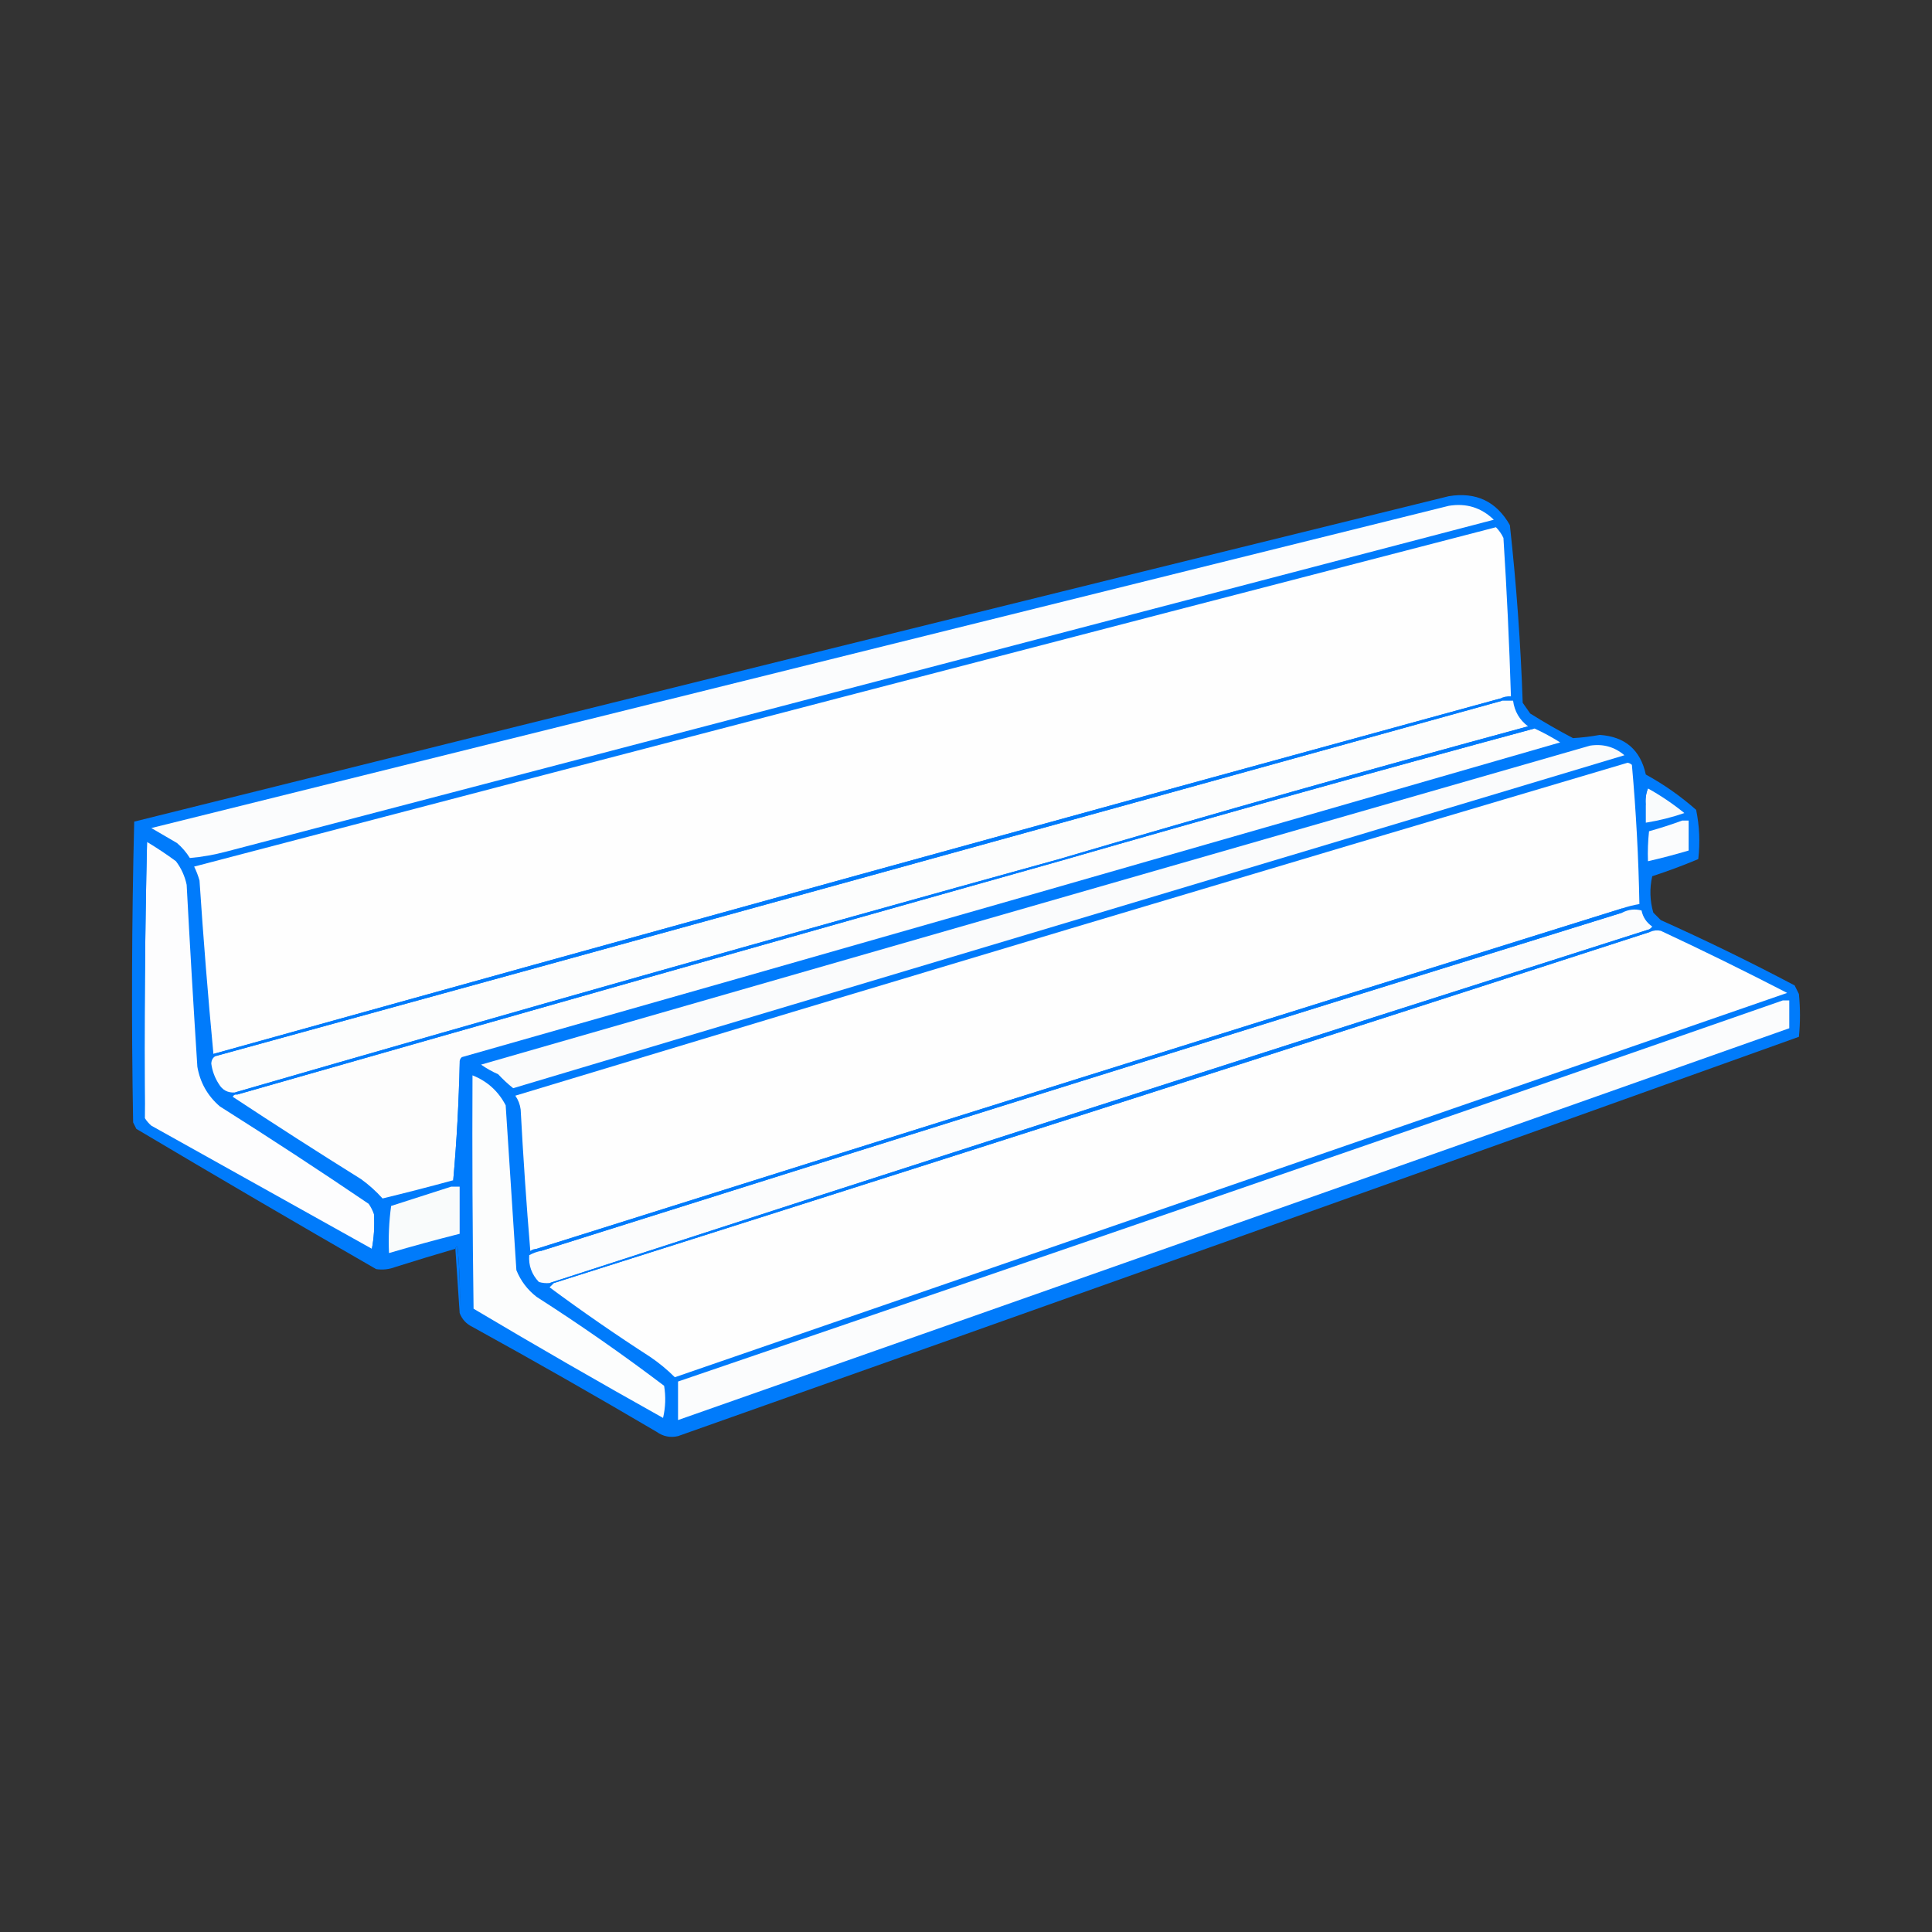
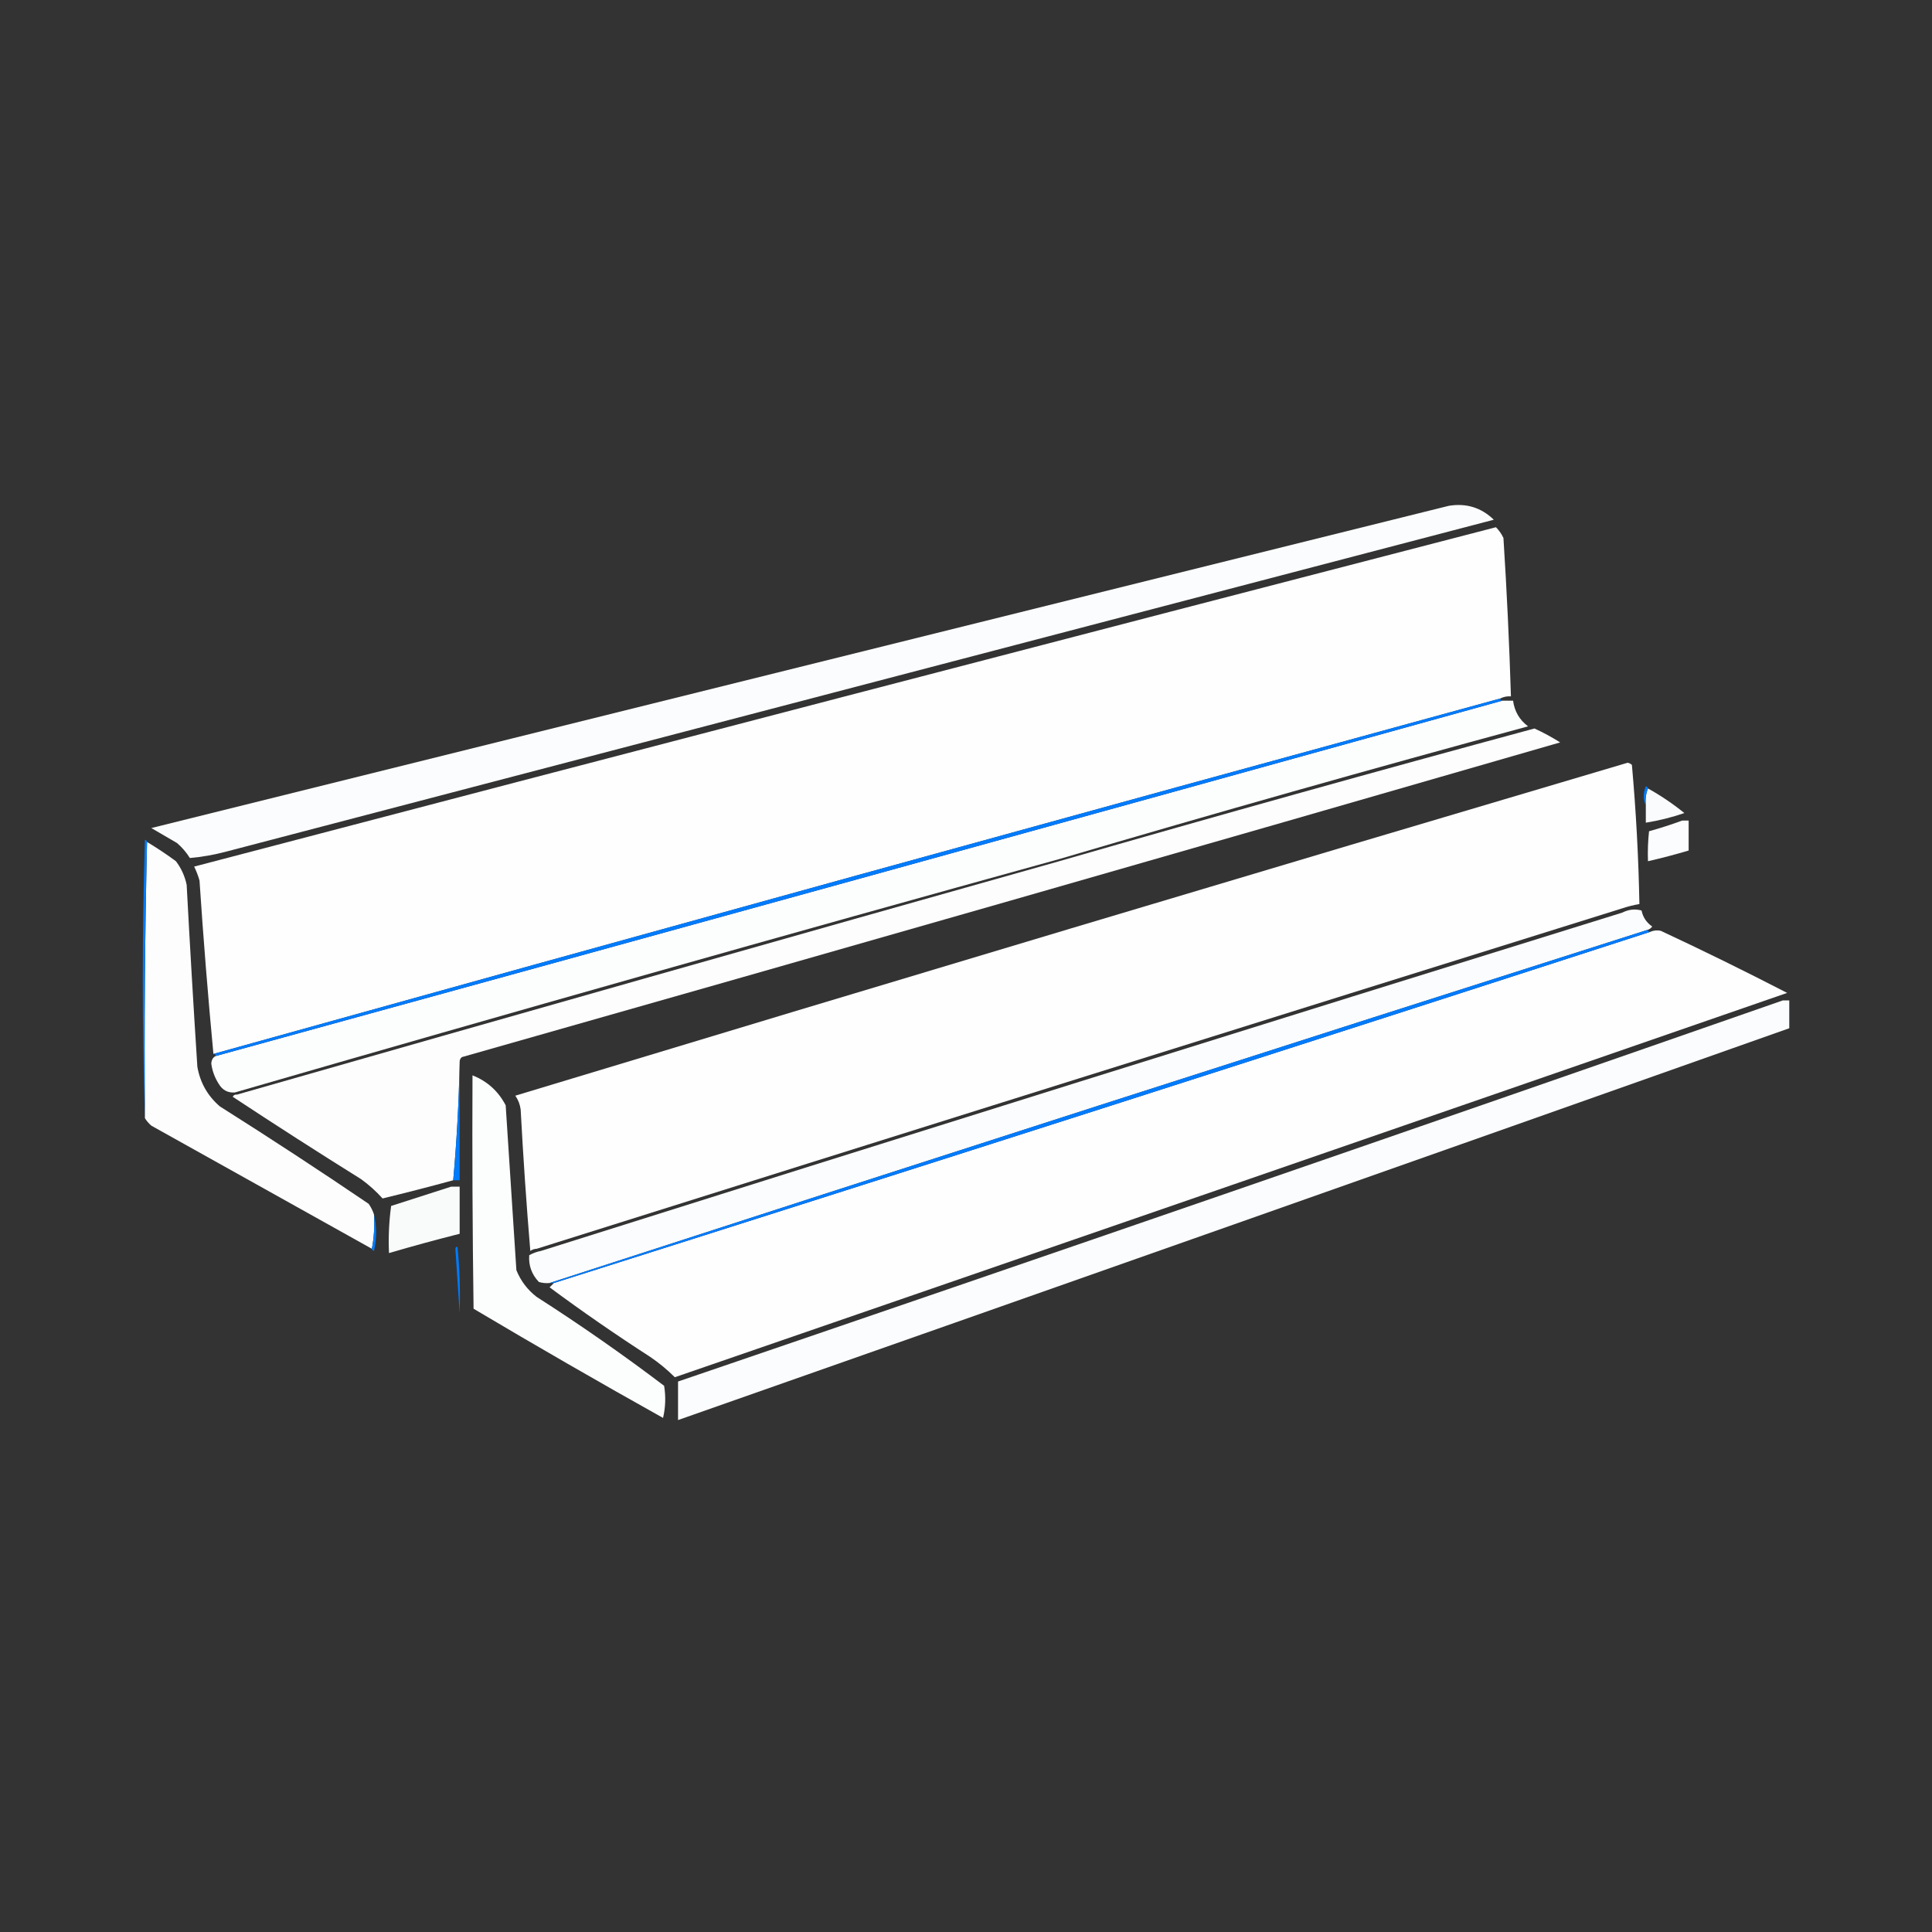
<svg xmlns="http://www.w3.org/2000/svg" xmlns:ns1="http://vectornator.io" height="100%" stroke-miterlimit="10" style="fill-rule:nonzero;clip-rule:evenodd;stroke-linecap:round;stroke-linejoin:round;" version="1.1" viewBox="0 0 300 300" width="100%" xml:space="preserve">
  <rect x="0" y="0" width="300" height="300" fill="#333333" stroke="none" />
  <defs />
  <g id="Слой-1" ns1:layerName="Слой 1">
    <g opacity="1" ns1:layerName="Группа 1">
-       <path d="M71.374 203.883C71.484 200.44 71.374 197.005 71.041 193.576C70.84 193.618 70.729 193.728 70.709 193.909C67.602 194.815 64.499 195.757 61.4 196.735C60.422 197.109 59.424 197.22 58.408 197.067C45.941 189.892 33.529 182.634 21.171 175.291C21.005 174.958 20.839 174.626 20.672 174.293C20.396 158.699 20.452 143.128 20.839 127.581C88.852 110.633 156.898 93.788 224.975 77.046C229.194 76.357 232.352 77.853 234.45 81.534C235.463 90.697 236.128 99.895 236.445 109.129C236.833 109.683 237.221 110.237 237.609 110.792C239.771 112.15 241.987 113.424 244.258 114.615C245.637 114.536 247.022 114.37 248.414 114.116C252.339 114.385 254.722 116.435 255.562 120.267C258.37 121.809 260.974 123.638 263.375 125.753C263.895 128.275 264.006 130.824 263.708 133.399C261.369 134.383 258.986 135.269 256.56 136.059C256.13 137.956 256.185 139.84 256.726 141.711C257.114 142.099 257.501 142.487 257.889 142.875C264.933 146.037 271.86 149.417 278.669 153.015C278.891 153.458 279.112 153.902 279.334 154.345C279.555 156.562 279.555 158.778 279.334 160.994C221.389 181.788 163.373 202.456 105.286 223C104.082 223.28 102.974 223.058 101.961 222.335C92.516 216.772 82.985 211.341 73.369 206.044C72.402 205.577 71.737 204.856 71.374 203.883Z" fill="#007bfb" fill-rule="evenodd" opacity="1" stroke="none" ns1:layerName="path" />
      <path d="M224.975 78.542C227.685 78.097 230.012 78.818 231.957 80.703C166.35 97.881 100.742 115.058 35.135 132.236C33.259 132.734 31.375 133.066 29.483 133.233C28.942 132.359 28.277 131.584 27.488 130.906C26.158 130.13 24.828 129.354 23.498 128.579C90.692 111.891 157.851 95.212 224.975 78.542Z" fill="#fbfcfd" fill-rule="evenodd" opacity="1" stroke="none" ns1:layerName="path" />
      <path d="M232.954 108.464C166.273 126.713 99.668 145.11 33.14 163.654C32.298 154.739 31.578 145.762 30.979 136.724C30.765 135.972 30.489 135.252 30.148 134.563C97.499 116.894 164.88 99.329 232.289 81.867C232.766 82.344 233.154 82.898 233.453 83.529C233.976 91.724 234.364 99.925 234.617 108.132C234.021 108.087 233.467 108.198 232.954 108.464Z" fill="#fefefe" fill-rule="evenodd" opacity="1" stroke="none" ns1:layerName="path" />
      <path d="M233.287 108.797C233.841 108.797 234.395 108.797 234.949 108.797C235.172 110.458 235.947 111.788 237.276 112.786C212.899 119.399 188.629 126.27 164.465 133.399C121.705 145.225 79.038 157.305 36.465 169.639C35.373 169.715 34.541 169.272 33.971 168.309C33.346 167.337 32.958 166.284 32.808 165.15C32.843 164.591 33.065 164.203 33.472 163.987C100.164 145.666 166.768 127.269 233.287 108.797Z" fill="#fcfdfd" fill-rule="evenodd" opacity="1" stroke="none" ns1:layerName="path" />
      <path d="M238.274 113.119C239.639 113.746 240.969 114.467 242.263 115.28C185.459 131.702 128.606 147.993 71.707 164.153C71.457 164.376 71.345 164.653 71.374 164.984C71.254 171.1 70.922 177.195 70.377 183.27C66.71 184.27 63.053 185.211 59.405 186.096C58.396 184.975 57.288 183.978 56.08 183.104C49.374 178.92 42.725 174.653 36.132 170.304C36.284 170.038 36.506 169.928 36.797 169.971C79.319 157.809 121.875 145.729 164.465 133.732C189.016 126.657 213.618 119.785 238.274 113.119Z" fill="#fdfdfd" fill-rule="evenodd" opacity="1" stroke="none" ns1:layerName="path" />
-       <path d="M246.918 115.779C248.939 115.477 250.712 115.975 252.237 117.275C194.743 134.558 137.226 151.791 79.686 168.974C78.86 168.314 78.084 167.594 77.359 166.813C76.418 166.398 75.531 165.899 74.699 165.316C132.098 148.805 189.504 132.293 246.918 115.779Z" fill="#fafbfc" fill-rule="evenodd" opacity="1" stroke="none" ns1:layerName="path" />
      <path d="M251.905 141.046C195.665 158.611 139.478 176.232 83.343 193.909C82.983 193.922 82.65 194.033 82.346 194.241C81.736 186.936 81.238 179.622 80.849 172.298C80.749 171.504 80.471 170.784 80.018 170.137C137.518 152.728 195.091 135.495 252.736 118.438C252.993 118.487 253.215 118.597 253.401 118.771C254.044 125.96 254.432 133.163 254.565 140.381C253.66 140.535 252.773 140.757 251.905 141.046Z" fill="#fefefe" fill-rule="evenodd" opacity="1" stroke="none" ns1:layerName="path" />
      <path d="M255.895 122.428C257.884 123.534 259.768 124.809 261.547 126.251C259.589 126.923 257.594 127.421 255.562 127.747C255.562 126.861 255.562 125.974 255.562 125.088C255.46 124.129 255.571 123.242 255.895 122.428Z" fill="#f9fbfc" fill-rule="evenodd" opacity="1" stroke="none" ns1:layerName="path" />
      <path d="M255.895 122.428C255.571 123.242 255.46 124.129 255.562 125.088C255.129 124.138 255.129 123.141 255.562 122.095C255.764 122.137 255.875 122.247 255.895 122.428Z" fill="#007bfb" fill-rule="evenodd" opacity="1" stroke="none" ns1:layerName="path" />
-       <path d="M237.276 112.786C237.706 112.708 238.038 112.818 238.274 113.119C213.618 119.785 189.016 126.657 164.465 133.732C164.465 133.621 164.465 133.51 164.465 133.399C188.629 126.27 212.899 119.399 237.276 112.786Z" fill="#007bfb" fill-rule="evenodd" opacity="1" stroke="none" ns1:layerName="path" />
      <path d="M261.214 127.415C261.547 127.415 261.879 127.415 262.212 127.415C262.212 128.967 262.212 130.518 262.212 132.07C260.123 132.692 258.017 133.246 255.895 133.732C255.839 132.176 255.895 130.625 256.061 129.077C257.833 128.583 259.551 128.029 261.214 127.415Z" fill="#fbfcfd" fill-rule="evenodd" opacity="1" stroke="none" ns1:layerName="path" />
      <path d="M22.834 130.74C24.369 131.663 25.865 132.661 27.322 133.732C28.146 134.825 28.7 136.045 28.984 137.389C29.486 146.813 30.04 156.232 30.646 165.649C31.08 168.123 32.243 170.173 34.137 171.8C41.925 176.718 49.627 181.76 57.244 186.927C57.608 187.452 57.885 188.006 58.075 188.589C58.182 190.427 58.071 192.2 57.743 193.909C46.346 187.545 34.931 181.172 23.498 174.792C23.096 174.446 22.764 174.058 22.501 173.628C22.391 159.276 22.501 144.979 22.834 130.74Z" fill="#fdfdfe" fill-rule="evenodd" opacity="1" stroke="none" ns1:layerName="path" />
      <path d="M232.954 108.464C232.954 108.686 233.065 108.797 233.287 108.797C166.768 127.269 100.164 145.666 33.472 163.987C33.472 163.765 33.362 163.654 33.14 163.654C99.668 145.11 166.273 126.713 232.954 108.464Z" fill="#007bfb" fill-rule="evenodd" opacity="1" stroke="none" ns1:layerName="path" />
      <path d="M22.834 130.74C22.501 144.979 22.391 159.276 22.501 173.628C22.058 159.276 22.058 144.869 22.501 130.407C22.703 130.448 22.814 130.559 22.834 130.74Z" fill="#007bfb" fill-rule="evenodd" opacity="1" stroke="none" ns1:layerName="path" />
      <path d="M255.895 144.371C198.962 162.508 142.11 180.794 85.338 199.228C84.773 199.282 84.219 199.226 83.675 199.062C82.555 197.88 82.057 196.494 82.179 194.906C82.753 194.586 83.362 194.364 84.008 194.241C139.922 176.601 195.888 159.091 251.905 141.711C252.882 141.215 253.879 141.104 254.897 141.379C255.115 142.429 255.669 143.26 256.56 143.872C256.379 144.111 256.157 144.277 255.895 144.371Z" fill="#fbfcfd" fill-rule="evenodd" opacity="1" stroke="none" ns1:layerName="path" />
      <path d="M86.003 199.228C142.842 181.242 199.584 163.067 256.227 144.703C256.771 144.465 257.325 144.409 257.889 144.537C264.509 147.628 271.048 150.841 277.505 154.179C219.95 174.118 162.378 194.011 104.787 213.857C103.615 212.688 102.341 211.635 100.964 210.699C95.627 207.257 90.418 203.655 85.338 199.893C85.585 199.667 85.806 199.445 86.003 199.228Z" fill="#fefefe" fill-rule="evenodd" opacity="1" stroke="none" ns1:layerName="path" />
-       <path d="M251.905 141.046C251.905 141.268 251.905 141.489 251.905 141.711C195.888 159.091 139.922 176.601 84.008 194.241C83.894 193.963 83.673 193.852 83.343 193.909C139.478 176.232 195.665 158.611 251.905 141.046Z" fill="#007bfb" fill-rule="evenodd" opacity="1" stroke="none" ns1:layerName="path" />
      <path d="M276.84 155.342C277.173 155.342 277.505 155.342 277.838 155.342C277.838 156.783 277.838 158.224 277.838 159.665C220.346 180.011 162.828 200.291 105.286 220.506C105.286 218.512 105.286 216.517 105.286 214.522C162.566 194.986 219.751 175.259 276.84 155.342Z" fill="#fbfcfd" fill-rule="evenodd" opacity="1" stroke="none" ns1:layerName="path" />
-       <path d="M164.465 133.399C164.465 133.51 164.465 133.621 164.465 133.732C121.875 145.729 79.319 157.809 36.797 169.971C36.797 169.749 36.687 169.639 36.465 169.639C79.038 157.305 121.705 145.225 164.465 133.399Z" fill="#007bfb" fill-rule="evenodd" opacity="1" stroke="none" ns1:layerName="path" />
      <path d="M71.374 164.984C71.374 171.079 71.374 177.175 71.374 183.27C71.041 183.27 70.709 183.27 70.377 183.27C70.922 177.195 71.254 171.1 71.374 164.984Z" fill="#007bfb" fill-rule="evenodd" opacity="1" stroke="none" ns1:layerName="path" />
      <path d="M73.369 166.979C75.66 167.884 77.378 169.436 78.522 171.633C79.064 180.166 79.618 188.699 80.184 197.234C80.866 198.911 81.919 200.296 83.343 201.389C90.121 205.729 96.715 210.329 103.125 215.187C103.4 216.86 103.345 218.523 102.959 220.174C93.069 214.648 83.261 208.996 73.535 203.218C73.369 191.139 73.313 179.059 73.369 166.979Z" fill="#fcfdfd" fill-rule="evenodd" opacity="1" stroke="none" ns1:layerName="path" />
      <path d="M255.895 144.371C255.895 144.593 256.005 144.703 256.227 144.703C199.584 163.067 142.842 181.242 86.003 199.228C85.781 199.228 85.559 199.228 85.338 199.228C142.11 180.794 198.962 162.508 255.895 144.371Z" fill="#007bfb" fill-rule="evenodd" opacity="1" stroke="none" ns1:layerName="path" />
      <path d="M70.044 184.267C70.487 184.267 70.931 184.267 71.374 184.267C71.374 186.705 71.374 189.144 71.374 191.582C67.698 192.512 64.041 193.509 60.403 194.574C60.292 192.126 60.404 189.688 60.735 187.259C63.876 186.255 66.979 185.258 70.044 184.267Z" fill="#f9fbfb" fill-rule="evenodd" opacity="1" stroke="none" ns1:layerName="path" />
      <path d="M58.075 188.589C58.513 190.422 58.513 192.306 58.075 194.241C57.873 194.2 57.763 194.089 57.743 193.909C58.071 192.2 58.182 190.427 58.075 188.589Z" fill="#007bfb" fill-rule="evenodd" opacity="1" stroke="none" ns1:layerName="path" />
      <path d="M70.709 193.909C70.729 193.728 70.84 193.618 71.041 193.576C71.374 197.005 71.484 200.44 71.374 203.883C71.152 200.558 70.931 197.234 70.709 193.909Z" fill="#007bfb" fill-rule="evenodd" opacity="1" stroke="none" ns1:layerName="path" />
    </g>
  </g>
</svg>